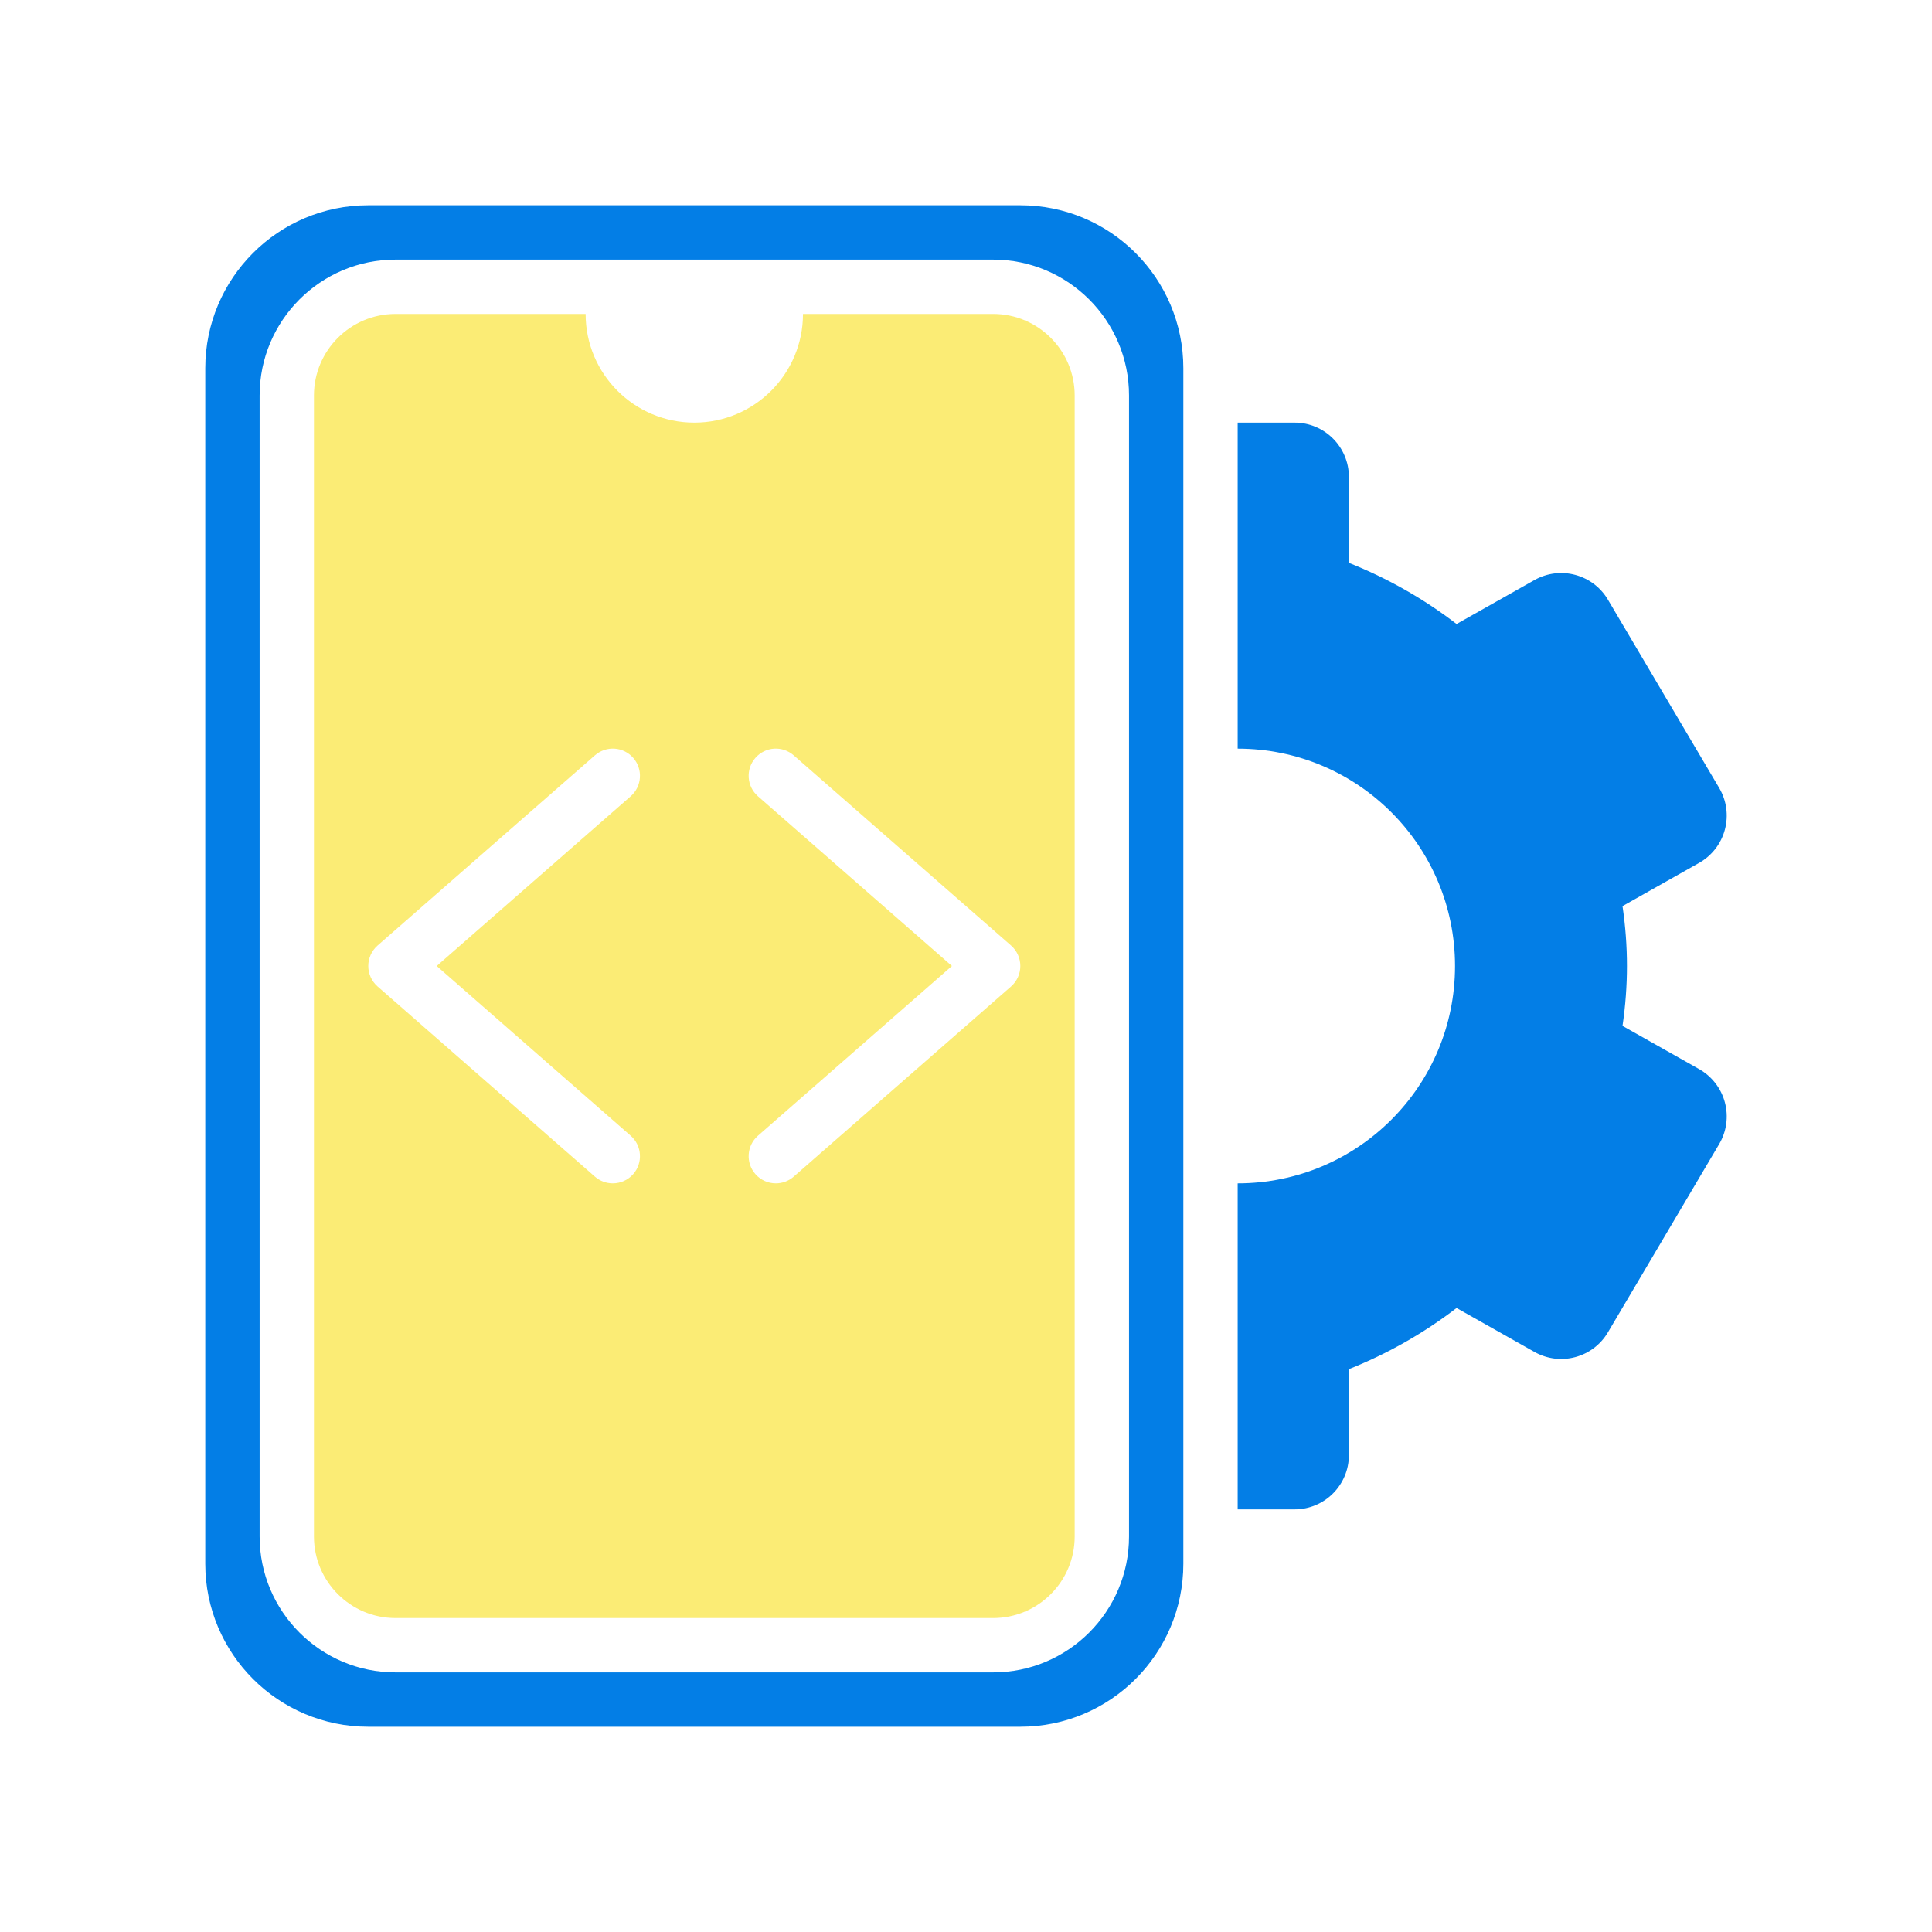
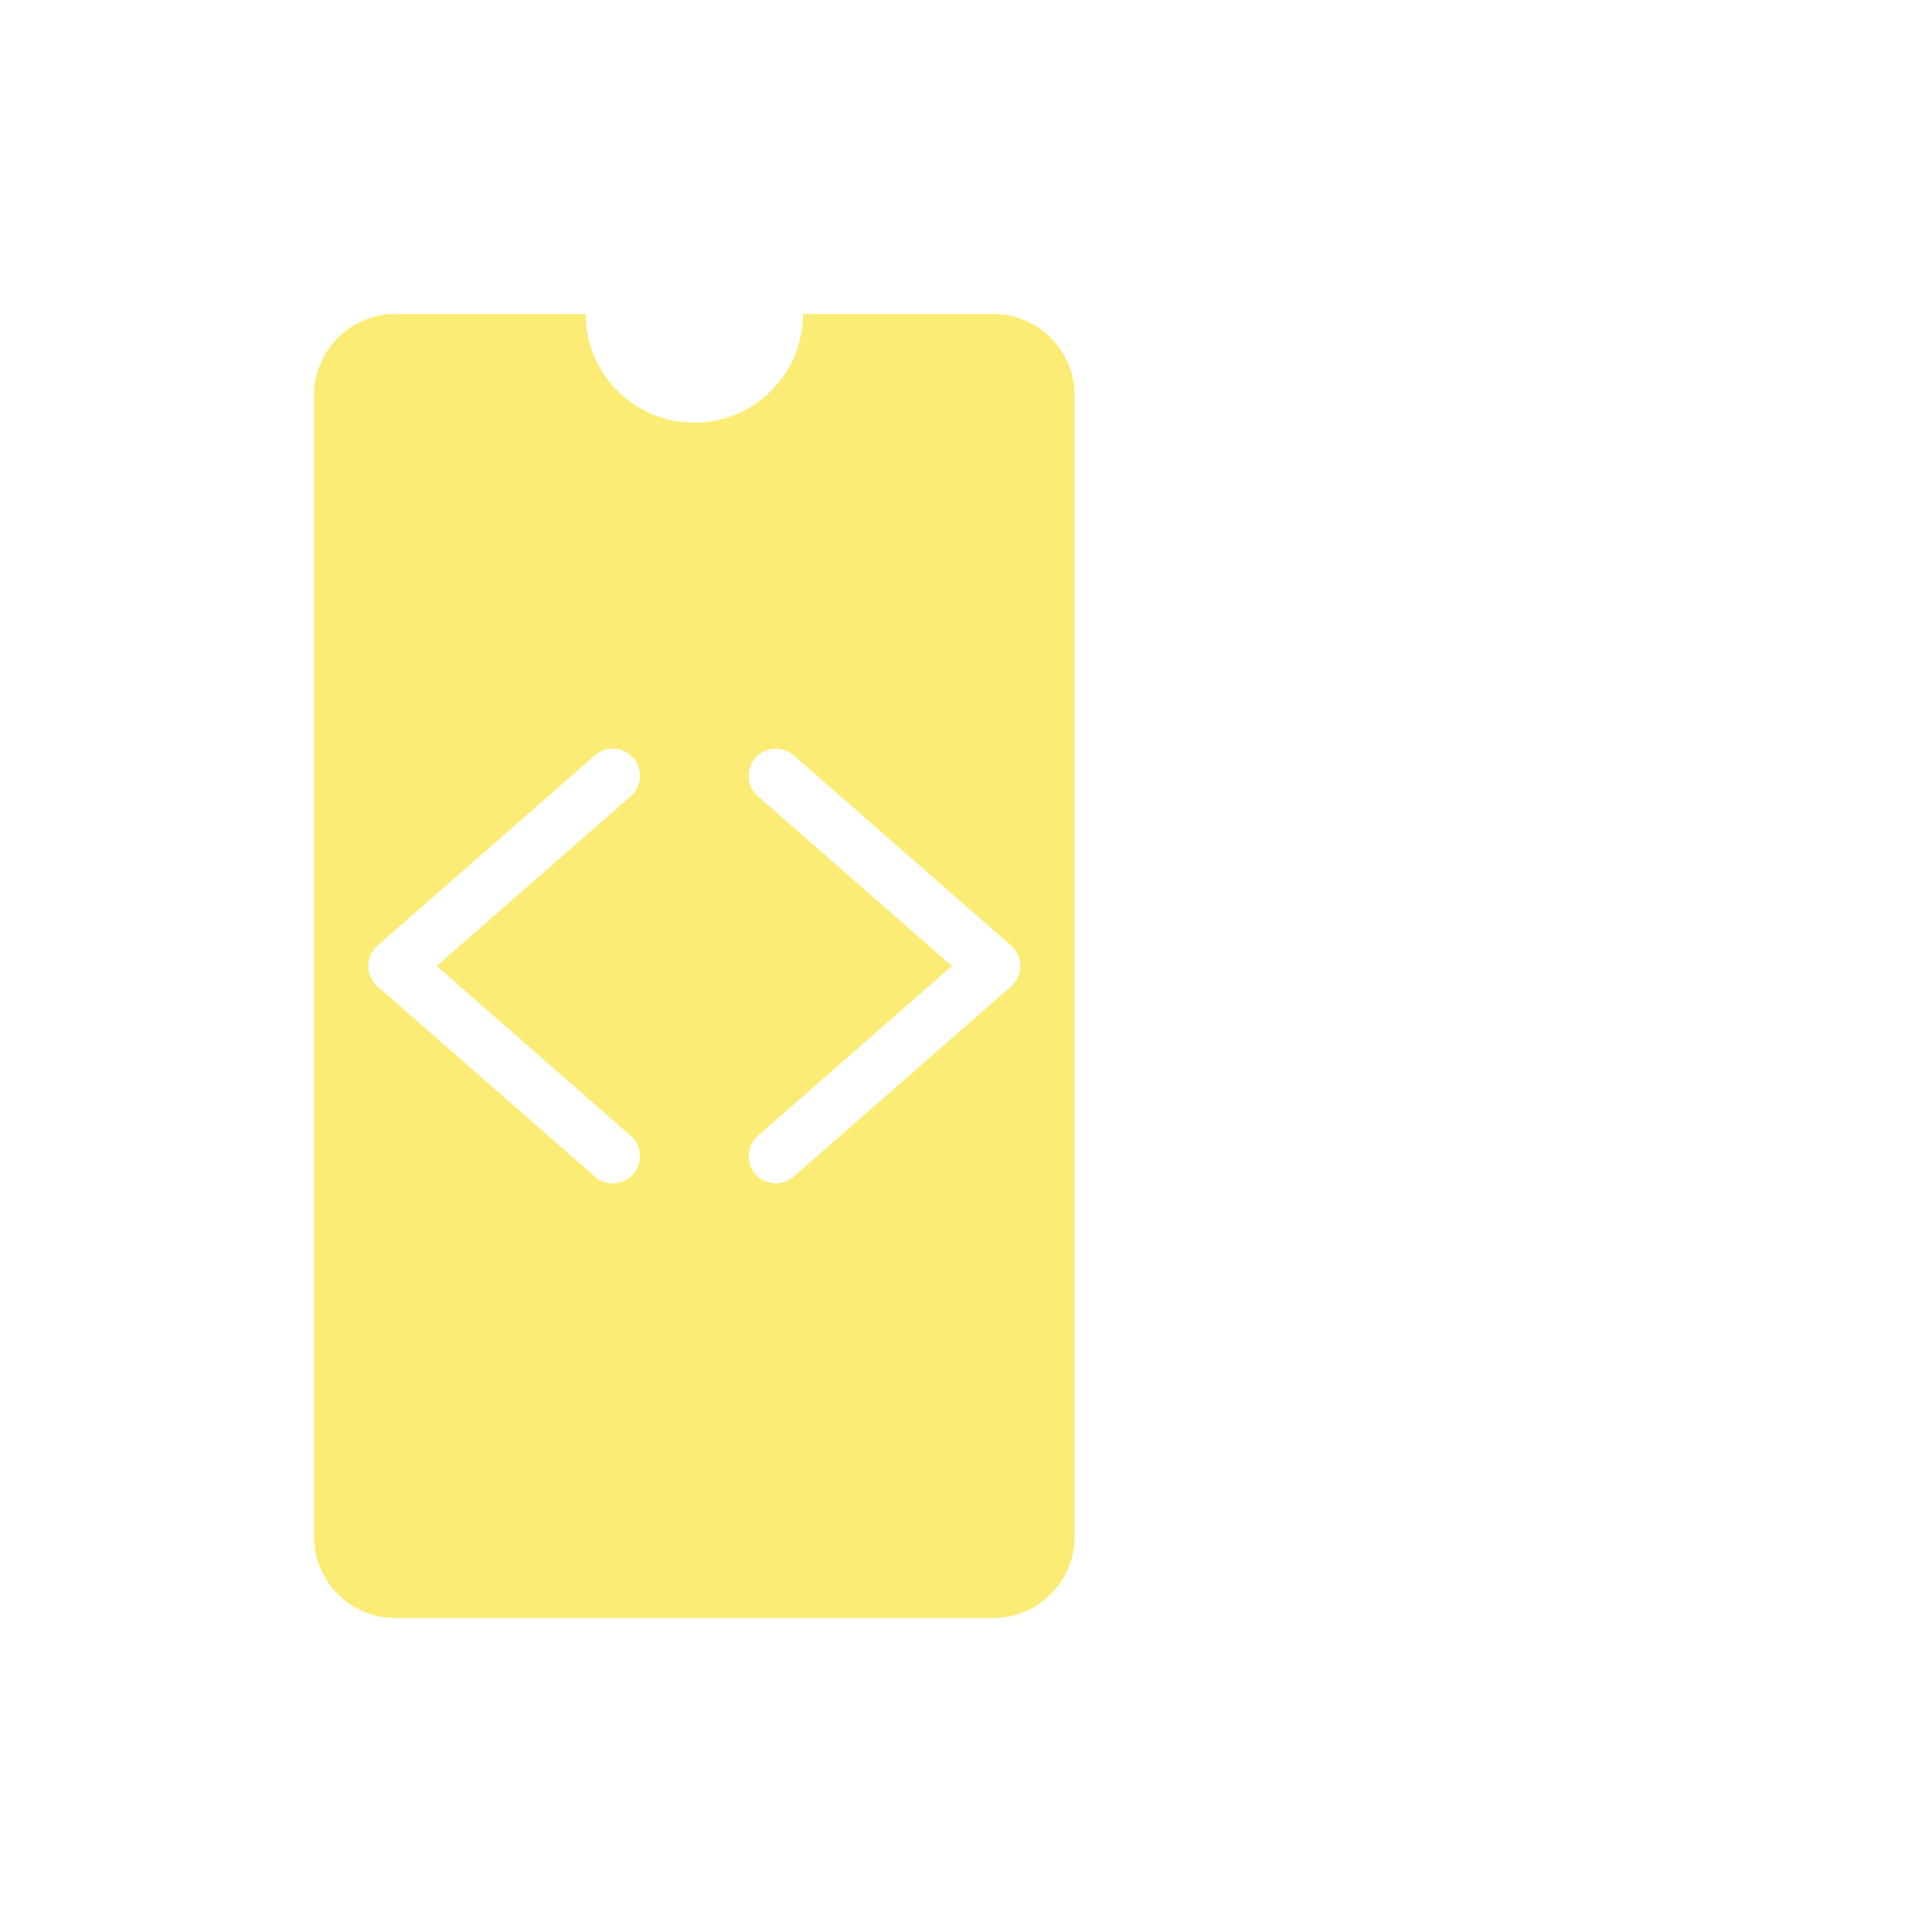
<svg xmlns="http://www.w3.org/2000/svg" width="100" height="100" viewBox="0 0 100 100" fill="none">
-   <path d="M52.812 10.625H19.062C14.403 10.625 10.625 14.403 10.625 19.062V80.938C10.625 85.597 14.403 89.375 19.062 89.375H52.812C57.472 89.375 61.25 85.597 61.25 80.938V19.062C61.25 14.403 57.472 10.625 52.812 10.625ZM58.438 79.531C58.438 83.408 55.284 86.562 51.406 86.562H20.469C16.592 86.562 13.438 83.408 13.438 79.531V20.469C13.438 16.592 16.592 13.438 20.469 13.438H51.406C55.284 13.438 58.438 16.592 58.438 20.469V79.531Z" fill="#037EE6" />
  <path d="M51.406 16.25H41.562C41.562 19.357 39.044 21.875 35.938 21.875C32.831 21.875 30.312 19.357 30.312 16.25H20.469C18.142 16.25 16.25 18.142 16.25 20.469V79.531C16.25 81.858 18.142 83.75 20.469 83.75H51.406C53.733 83.75 55.625 81.858 55.625 79.531V20.469C55.625 18.142 53.733 16.25 51.406 16.25ZM32.644 58.785C33.229 59.297 33.288 60.186 32.778 60.769C32.499 61.088 32.11 61.25 31.719 61.25C31.389 61.25 31.06 61.136 30.793 60.903L19.543 51.059C19.237 50.791 19.062 50.405 19.062 50C19.062 49.595 19.237 49.209 19.543 48.941L30.793 39.097C31.378 38.585 32.265 38.642 32.778 39.231C33.288 39.814 33.229 40.703 32.644 41.215L22.604 50L32.644 58.785ZM52.332 51.059L41.082 60.903C40.815 61.136 40.486 61.25 40.156 61.25C39.765 61.25 39.376 61.088 39.097 60.769C38.587 60.186 38.646 59.297 39.231 58.785L49.271 50L39.231 41.215C38.646 40.703 38.587 39.814 39.097 39.231C39.61 38.642 40.497 38.585 41.082 39.097L52.332 48.941C52.638 49.209 52.812 49.595 52.812 50C52.812 50.405 52.638 50.791 52.332 51.059Z" fill="#FBEC75" />
-   <path d="M87.944 55.335L83.981 53.099C84.135 52.053 84.211 51.018 84.211 50C84.211 48.982 84.135 47.947 83.981 46.901L87.944 44.665C88.603 44.293 89.084 43.672 89.279 42.943C89.474 42.212 89.37 41.435 88.985 40.784L83.228 31.042C82.451 29.726 80.764 29.27 79.424 30.023L75.392 32.298C73.692 30.991 71.808 29.922 69.819 29.134V24.688C69.819 23.134 68.561 21.875 67.007 21.875H64.062V38.75C70.276 38.75 75.312 43.787 75.312 50C75.312 56.213 70.276 61.25 64.062 61.25V78.125H67.007C68.561 78.125 69.819 76.866 69.819 75.312V70.867C71.808 70.078 73.692 69.008 75.392 67.702L79.424 69.977C80.764 70.731 82.451 70.275 83.228 68.958L88.985 59.216C89.37 58.565 89.474 57.788 89.279 57.057C89.084 56.328 88.603 55.707 87.944 55.335Z" fill="#037EE6" />
</svg>